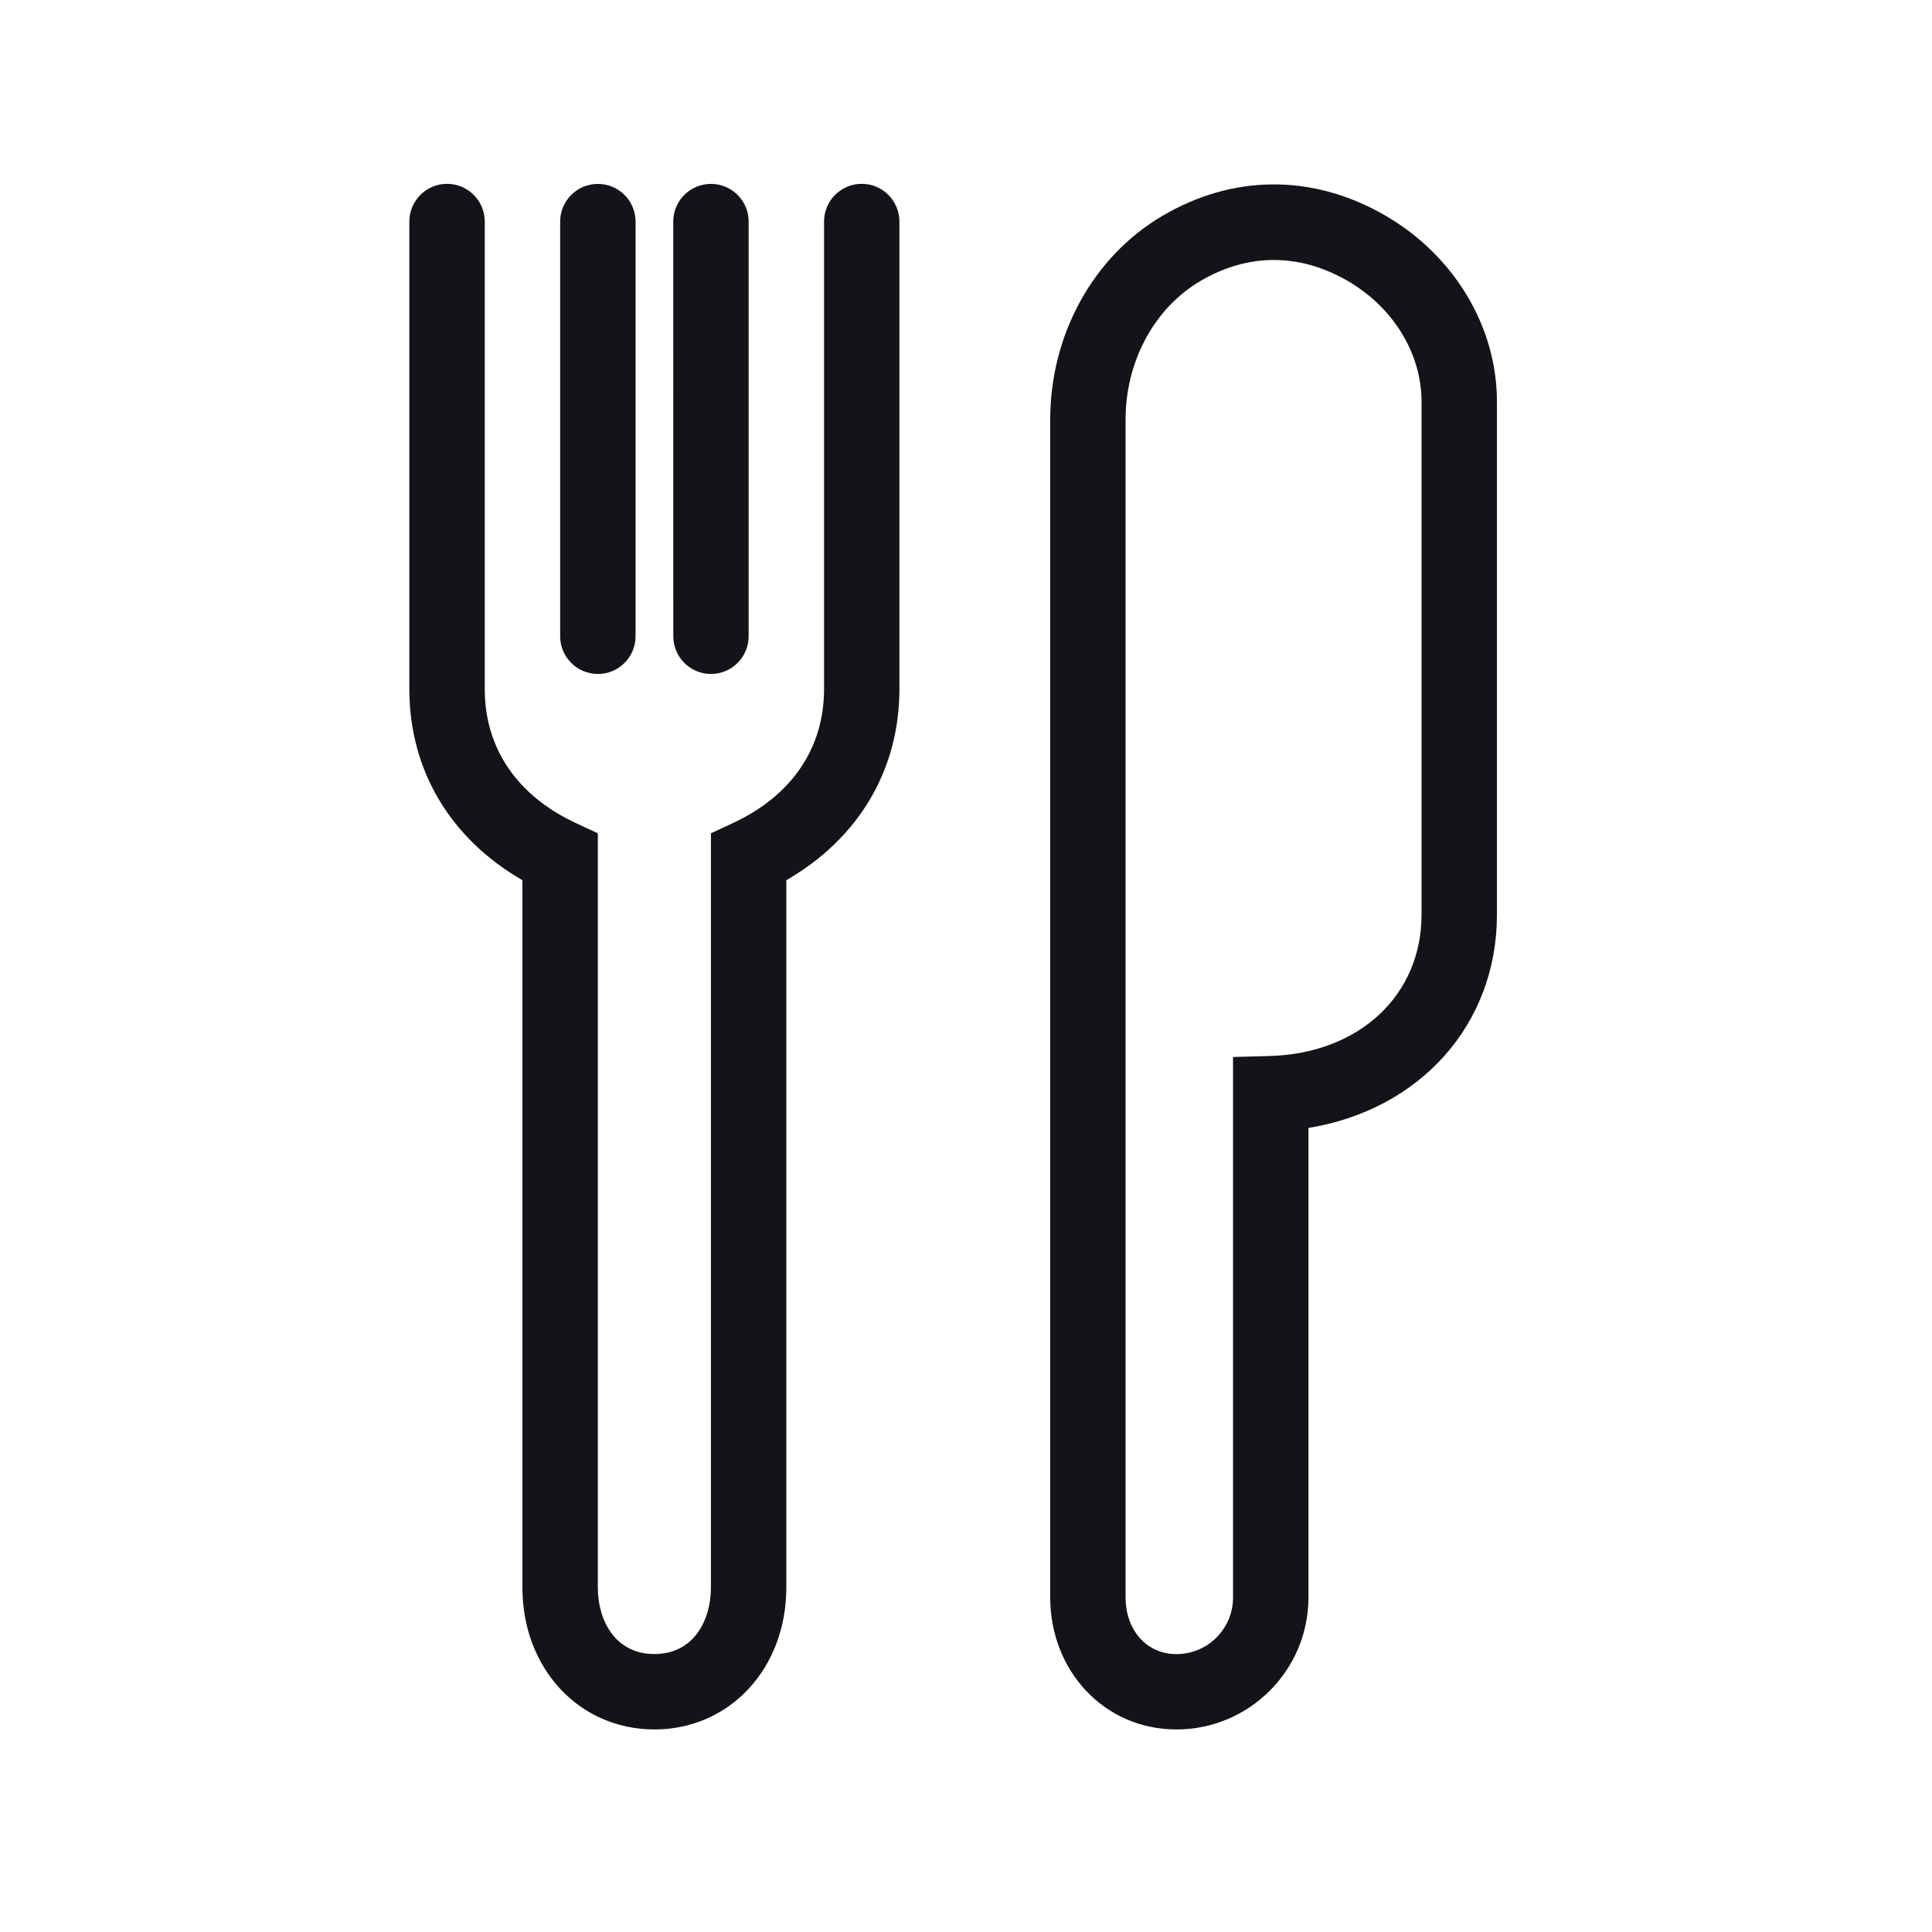
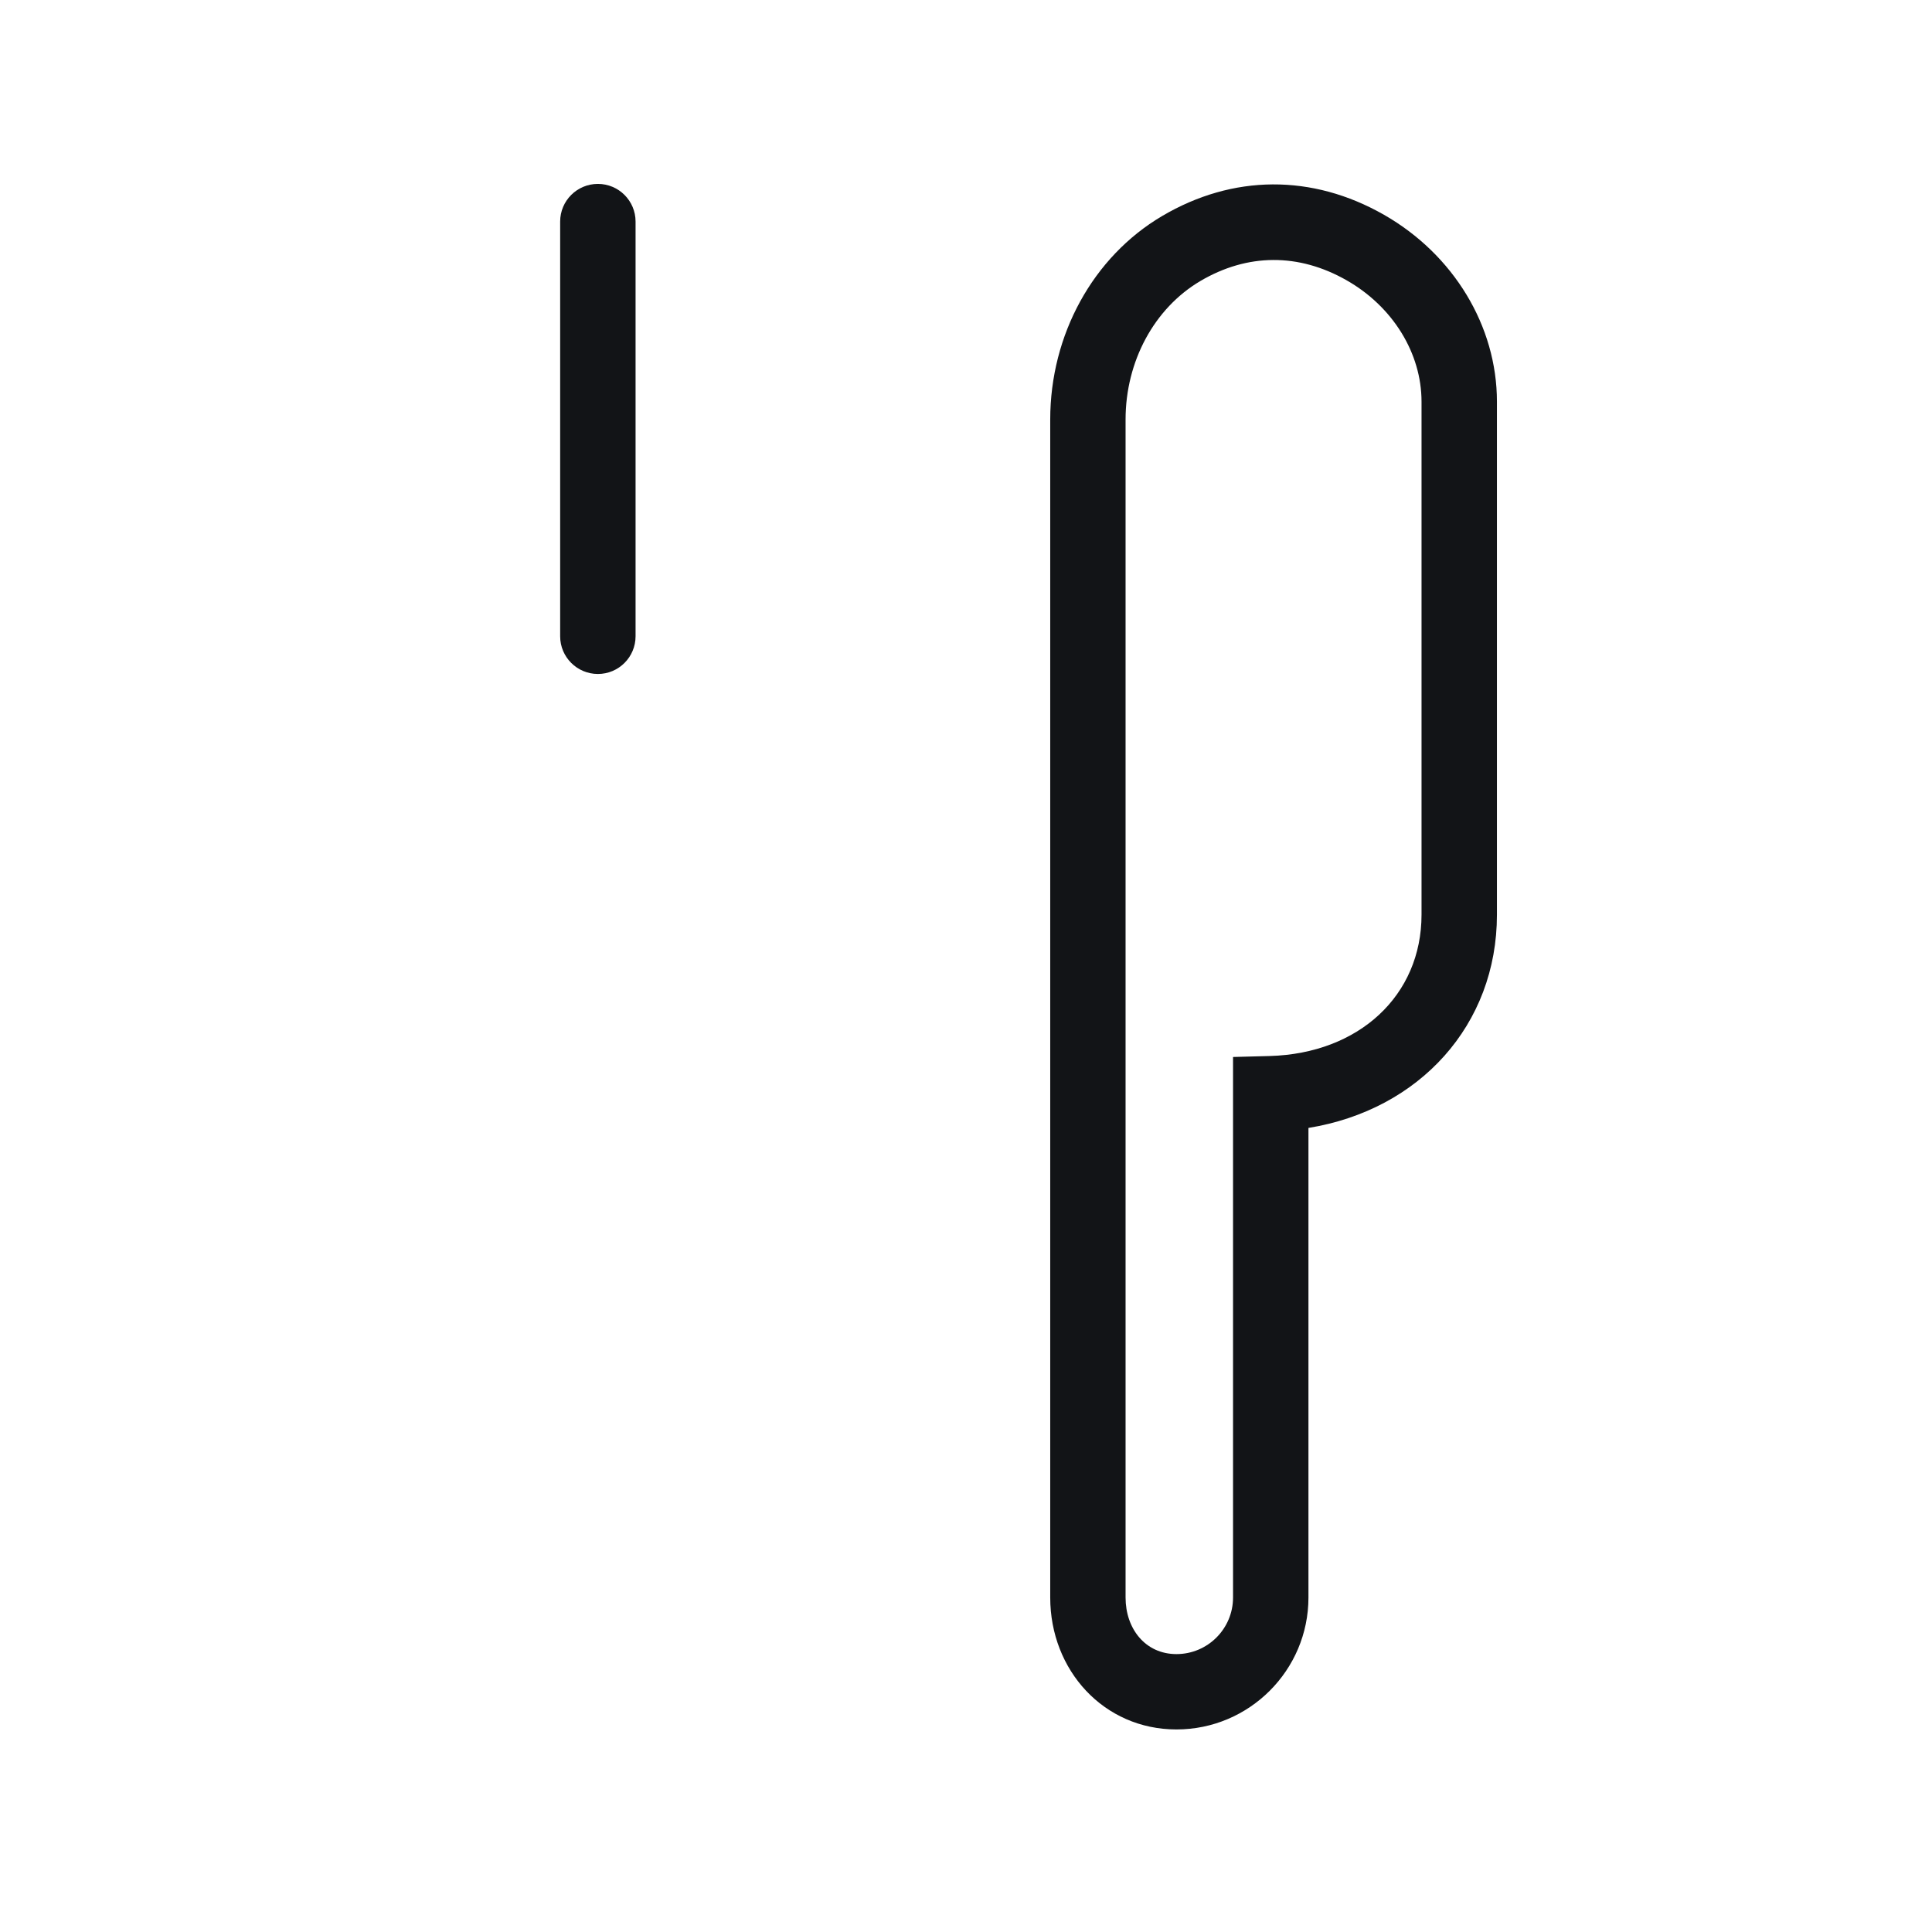
<svg xmlns="http://www.w3.org/2000/svg" width="32" height="32" viewBox="0 0 32 32" fill="none">
-   <path d="M10.839 28.645C9.593 28.645 8.653 27.635 8.653 26.295V14.579C7.457 13.889 6.78 12.755 6.78 11.414V3.67C6.78 3.325 7.06 3.045 7.405 3.045C7.75 3.045 8.029 3.325 8.029 3.67V11.414C8.029 12.393 8.566 13.181 9.541 13.634L9.902 13.802V26.295C9.902 26.843 10.192 27.396 10.839 27.396C11.486 27.396 11.775 26.843 11.775 26.295L11.775 13.802L12.137 13.634C13.112 13.181 13.649 12.393 13.649 11.414V3.67C13.649 3.325 13.928 3.045 14.273 3.045C14.618 3.045 14.897 3.325 14.897 3.67V11.414C14.897 12.755 14.22 13.889 13.024 14.579V26.295C13.024 27.635 12.085 28.645 10.839 28.645Z" fill="#121417" />
  <path d="M9.903 11.163C9.558 11.163 9.278 10.883 9.278 10.539V3.67C9.278 3.325 9.558 3.046 9.903 3.046C10.248 3.046 10.527 3.326 10.527 3.67V10.538C10.527 10.883 10.248 11.163 9.903 11.163V11.163Z" fill="#121417" />
-   <path d="M11.776 11.163C11.431 11.163 11.152 10.883 11.152 10.539L11.151 3.67C11.151 3.325 11.431 3.046 11.776 3.046C12.121 3.046 12.4 3.326 12.4 3.67V10.538C12.4 10.883 12.12 11.163 11.776 11.163L11.776 11.163Z" fill="#121417" />
  <path d="M19.486 28.645C18.282 28.645 17.395 27.665 17.395 26.46V6.949C17.395 5.545 18.104 4.254 19.247 3.579C20.419 2.887 21.735 2.879 22.924 3.558C24.077 4.217 24.794 5.402 24.794 6.653V15.15C24.794 16.975 23.513 18.383 21.672 18.682L21.672 26.46C21.672 27.665 20.691 28.645 19.486 28.645L19.486 28.645ZM19.881 4.655C19.118 5.106 18.643 5.985 18.643 6.949L18.643 26.46C18.643 26.977 18.97 27.397 19.486 27.397C20.003 27.397 20.423 26.977 20.423 26.46L20.423 17.507L21.03 17.491C22.511 17.449 23.545 16.487 23.545 15.15V6.653C23.545 5.85 23.07 5.079 22.305 4.643C21.511 4.19 20.663 4.194 19.881 4.655V4.655Z" fill="#121417" />
</svg>